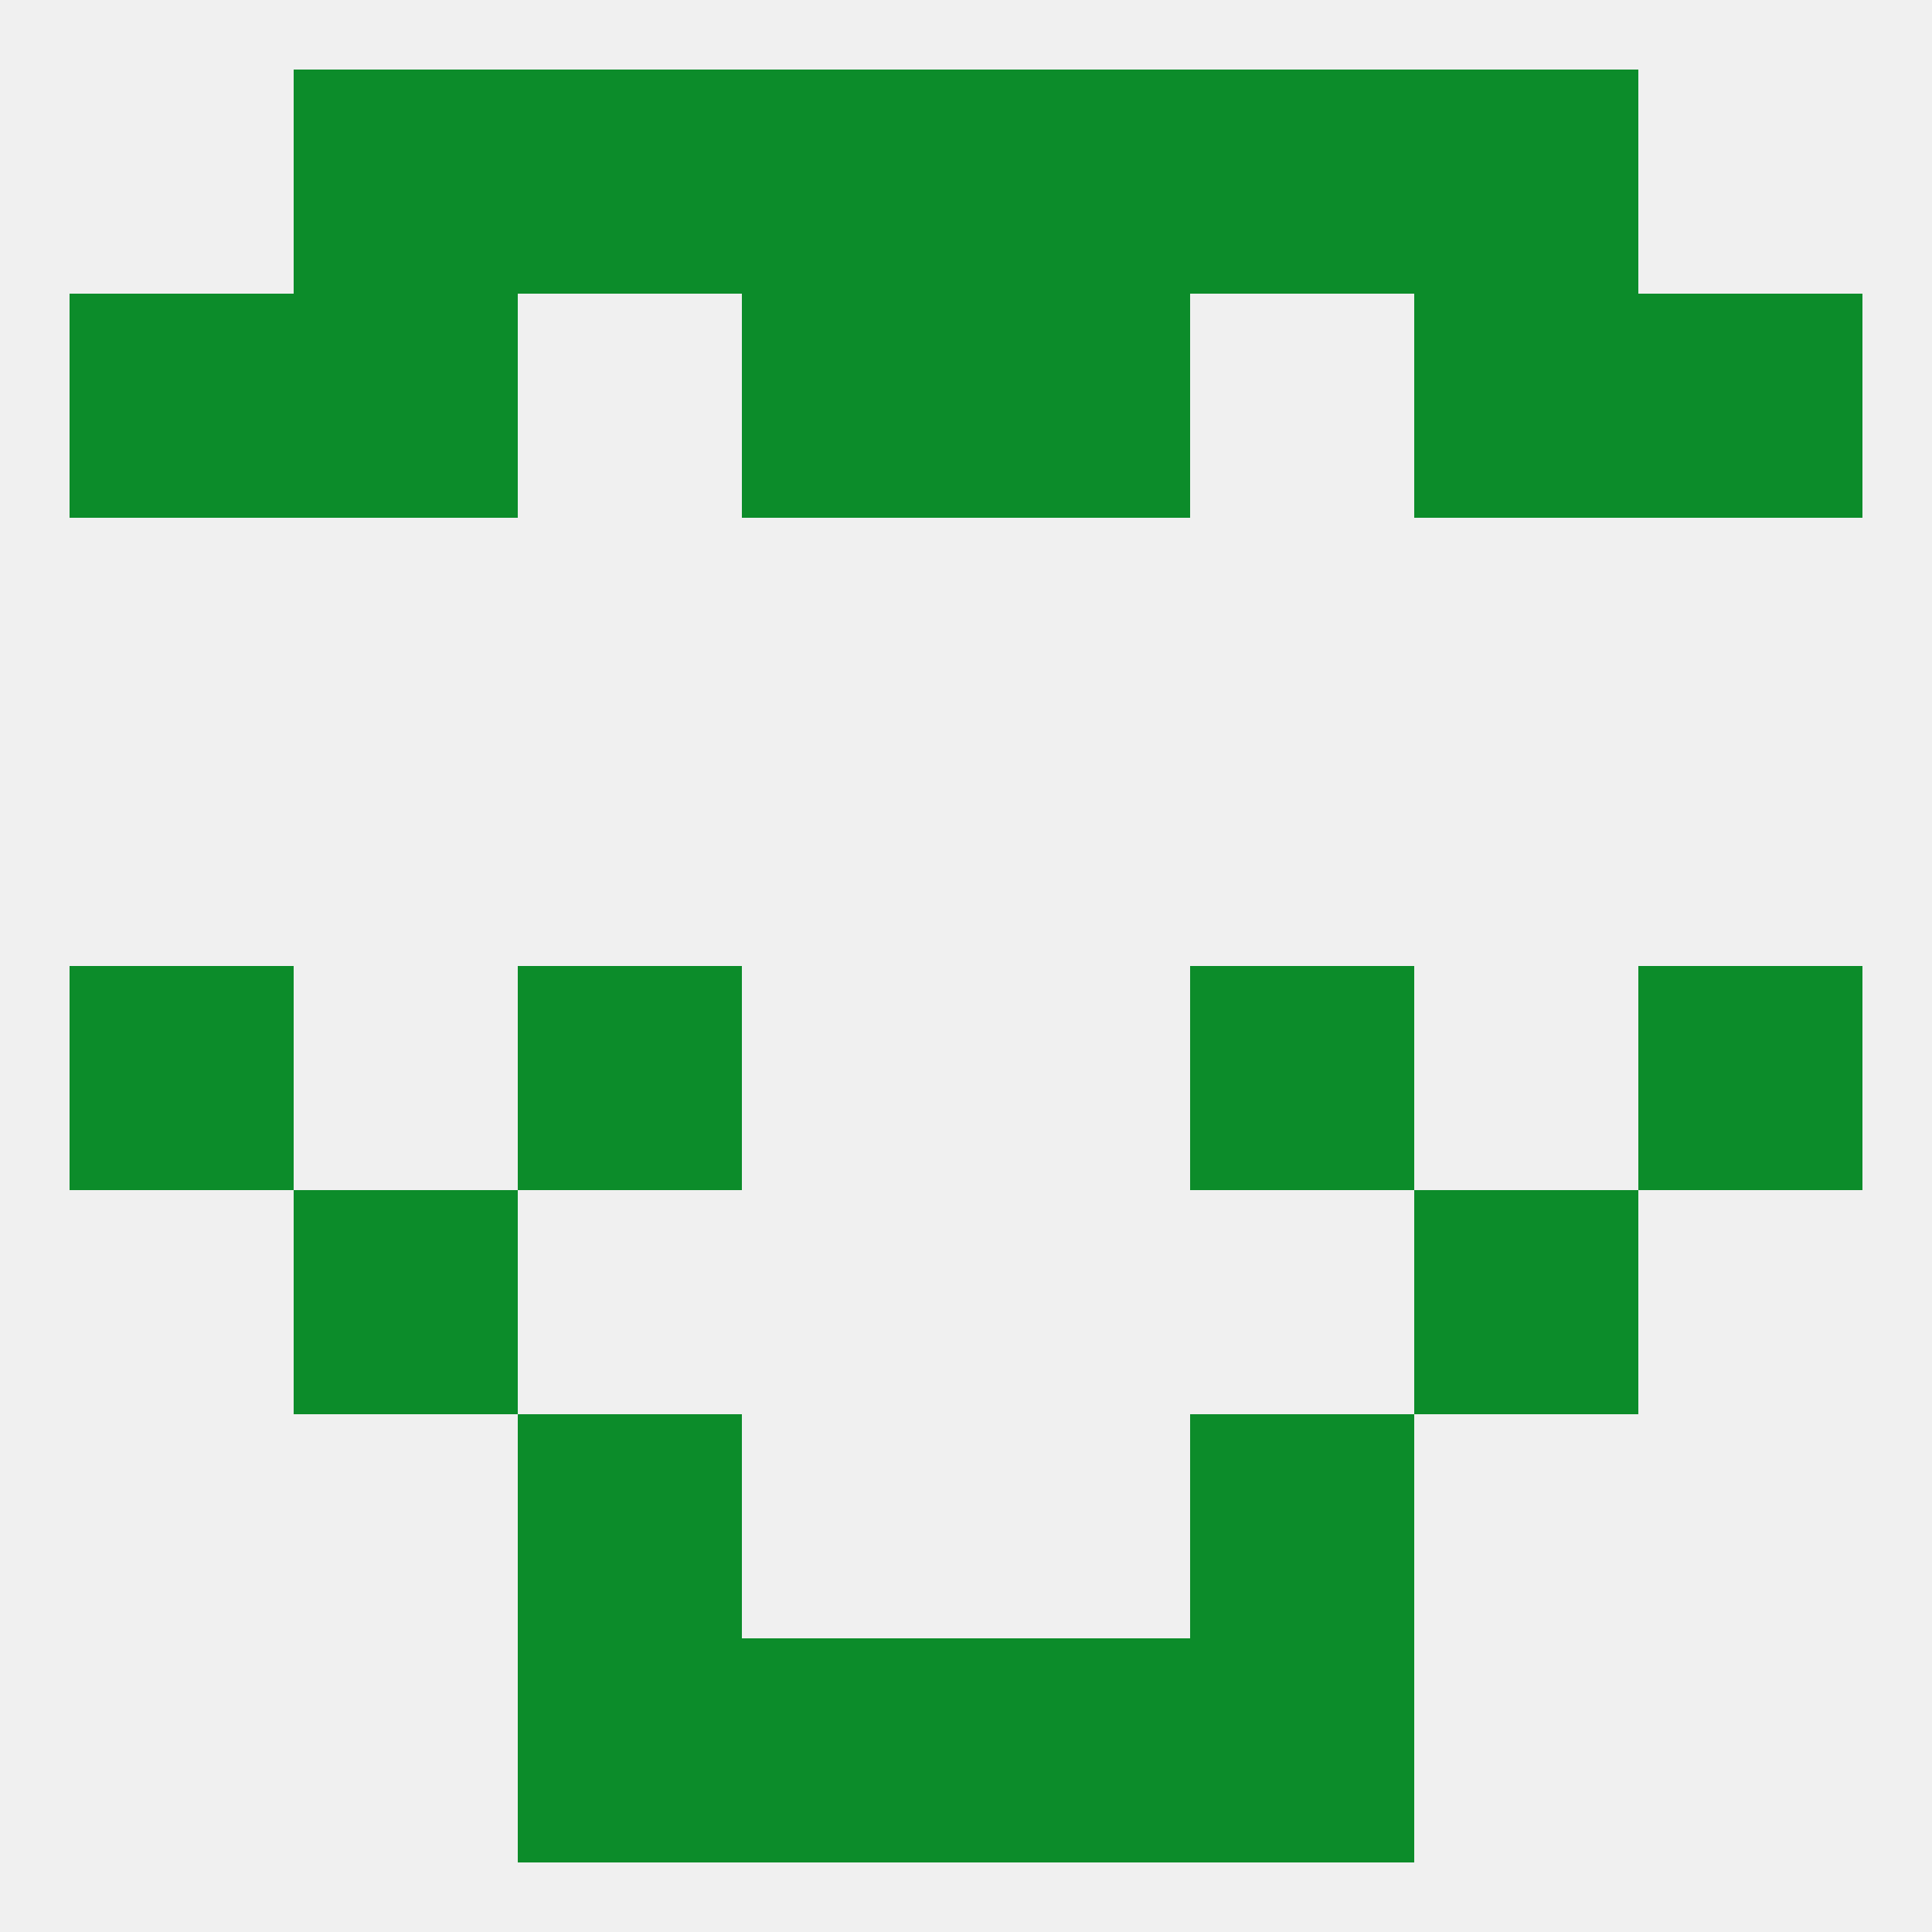
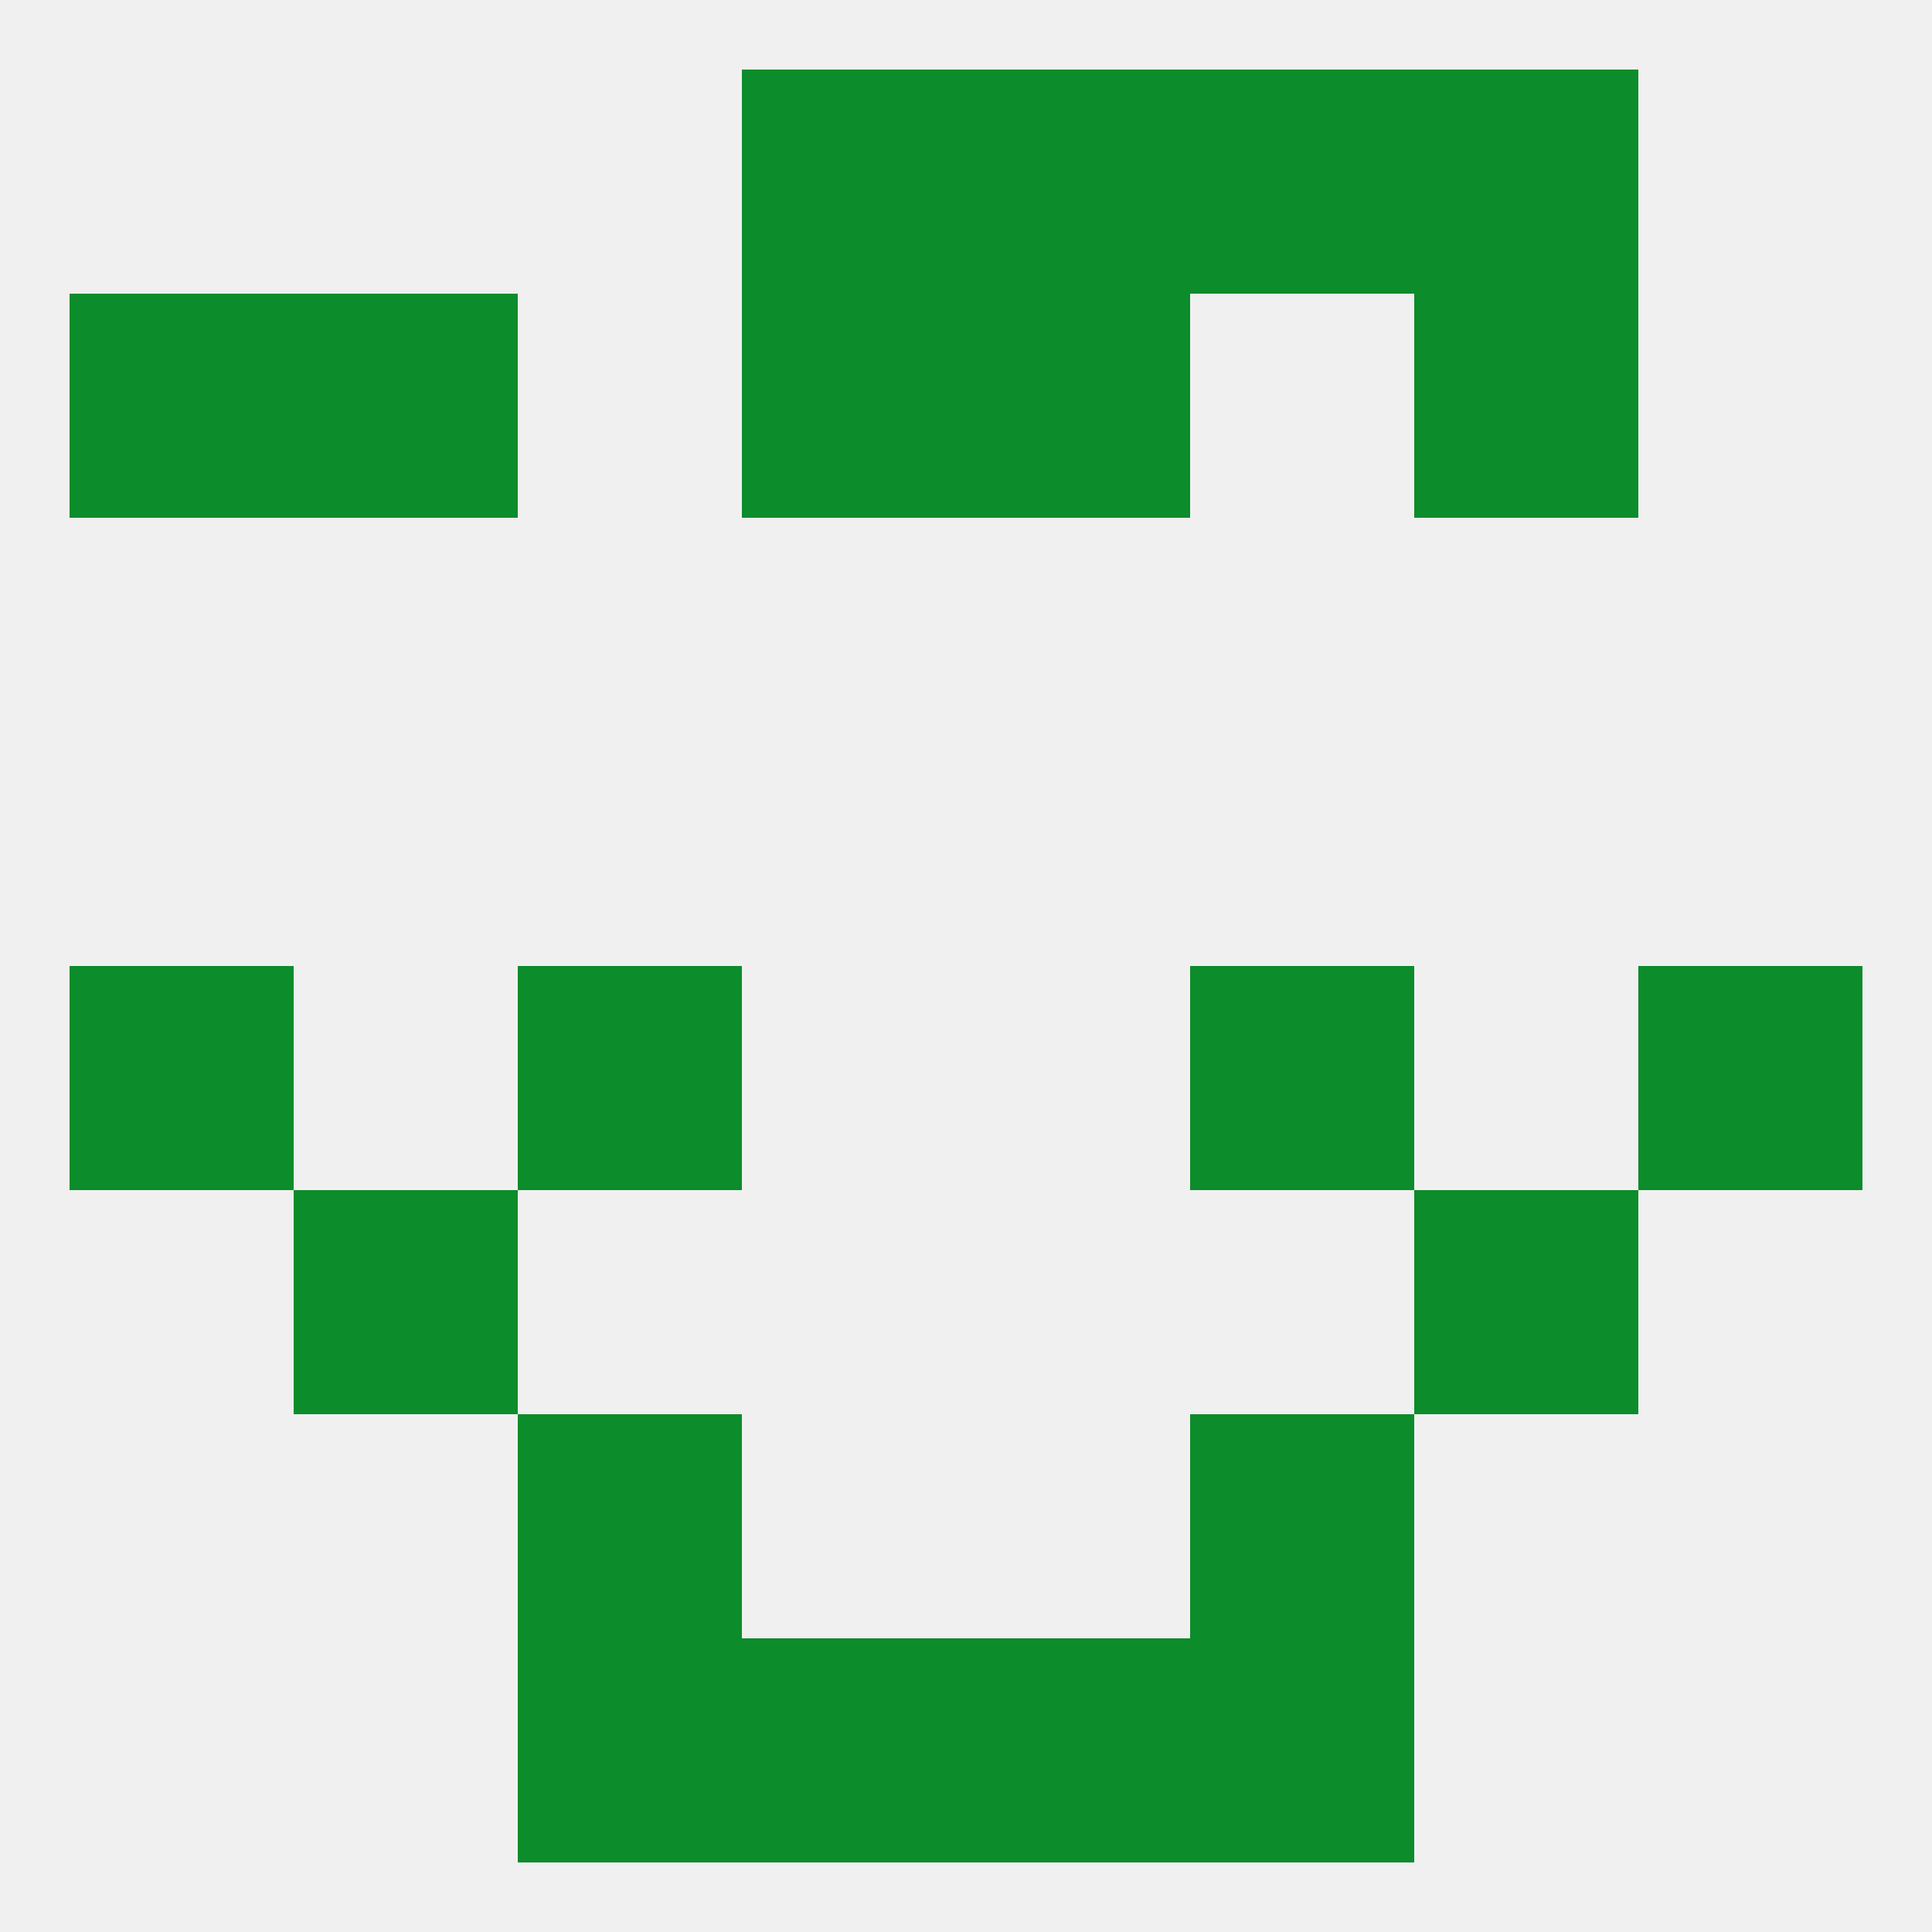
<svg xmlns="http://www.w3.org/2000/svg" version="1.1" baseprofile="full" width="250" height="250" viewBox="0 0 250 250">
  <rect width="100%" height="100%" fill="rgba(240,240,240,255)" />
  <rect x="154" y="212" width="29" height="29" fill="rgba(12,140,42,255)" />
  <rect x="96" y="212" width="29" height="29" fill="rgba(12,140,42,255)" />
  <rect x="125" y="212" width="29" height="29" fill="rgba(12,140,42,255)" />
  <rect x="67" y="212" width="29" height="29" fill="rgba(12,140,42,255)" />
  <rect x="183" y="9" width="29" height="29" fill="rgba(12,140,42,255)" />
-   <rect x="67" y="9" width="29" height="29" fill="rgba(12,140,42,255)" />
  <rect x="154" y="9" width="29" height="29" fill="rgba(12,140,42,255)" />
  <rect x="96" y="9" width="29" height="29" fill="rgba(12,140,42,255)" />
  <rect x="125" y="9" width="29" height="29" fill="rgba(12,140,42,255)" />
-   <rect x="38" y="9" width="29" height="29" fill="rgba(12,140,42,255)" />
  <rect x="38" y="38" width="29" height="29" fill="rgba(12,140,42,255)" />
  <rect x="183" y="38" width="29" height="29" fill="rgba(12,140,42,255)" />
  <rect x="9" y="38" width="29" height="29" fill="rgba(12,140,42,255)" />
-   <rect x="212" y="38" width="29" height="29" fill="rgba(12,140,42,255)" />
  <rect x="96" y="38" width="29" height="29" fill="rgba(12,140,42,255)" />
  <rect x="125" y="38" width="29" height="29" fill="rgba(12,140,42,255)" />
  <rect x="154" y="125" width="29" height="29" fill="rgba(12,140,42,255)" />
  <rect x="9" y="125" width="29" height="29" fill="rgba(12,140,42,255)" />
  <rect x="212" y="125" width="29" height="29" fill="rgba(12,140,42,255)" />
  <rect x="67" y="125" width="29" height="29" fill="rgba(12,140,42,255)" />
  <rect x="38" y="154" width="29" height="29" fill="rgba(12,140,42,255)" />
  <rect x="183" y="154" width="29" height="29" fill="rgba(12,140,42,255)" />
  <rect x="67" y="183" width="29" height="29" fill="rgba(12,140,42,255)" />
  <rect x="154" y="183" width="29" height="29" fill="rgba(12,140,42,255)" />
</svg>